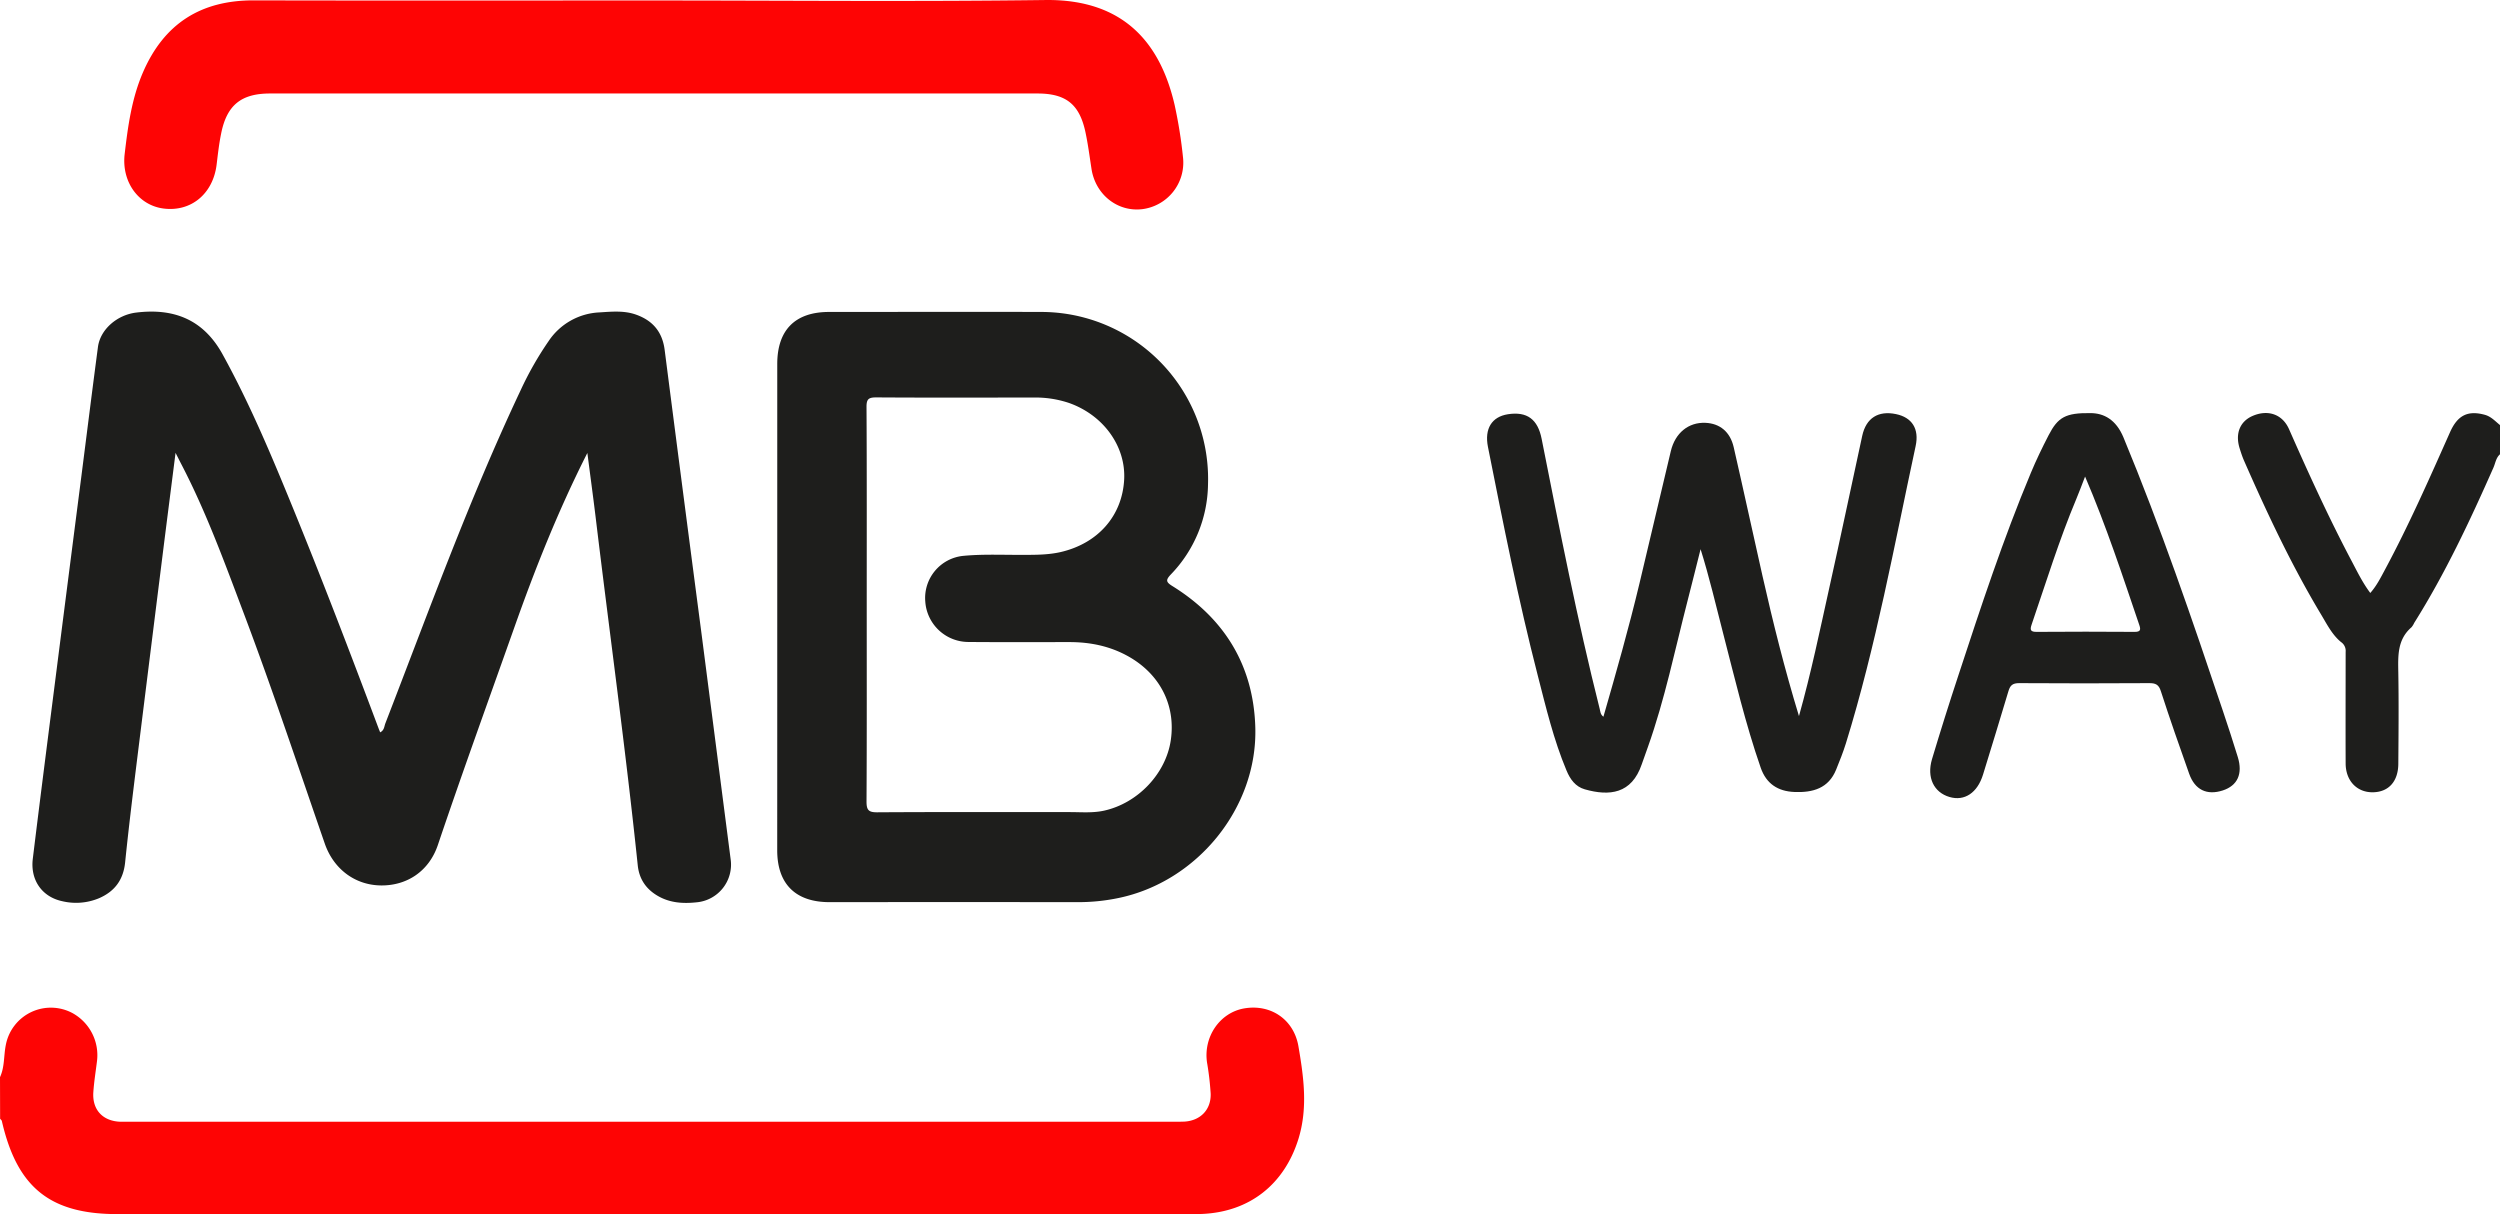
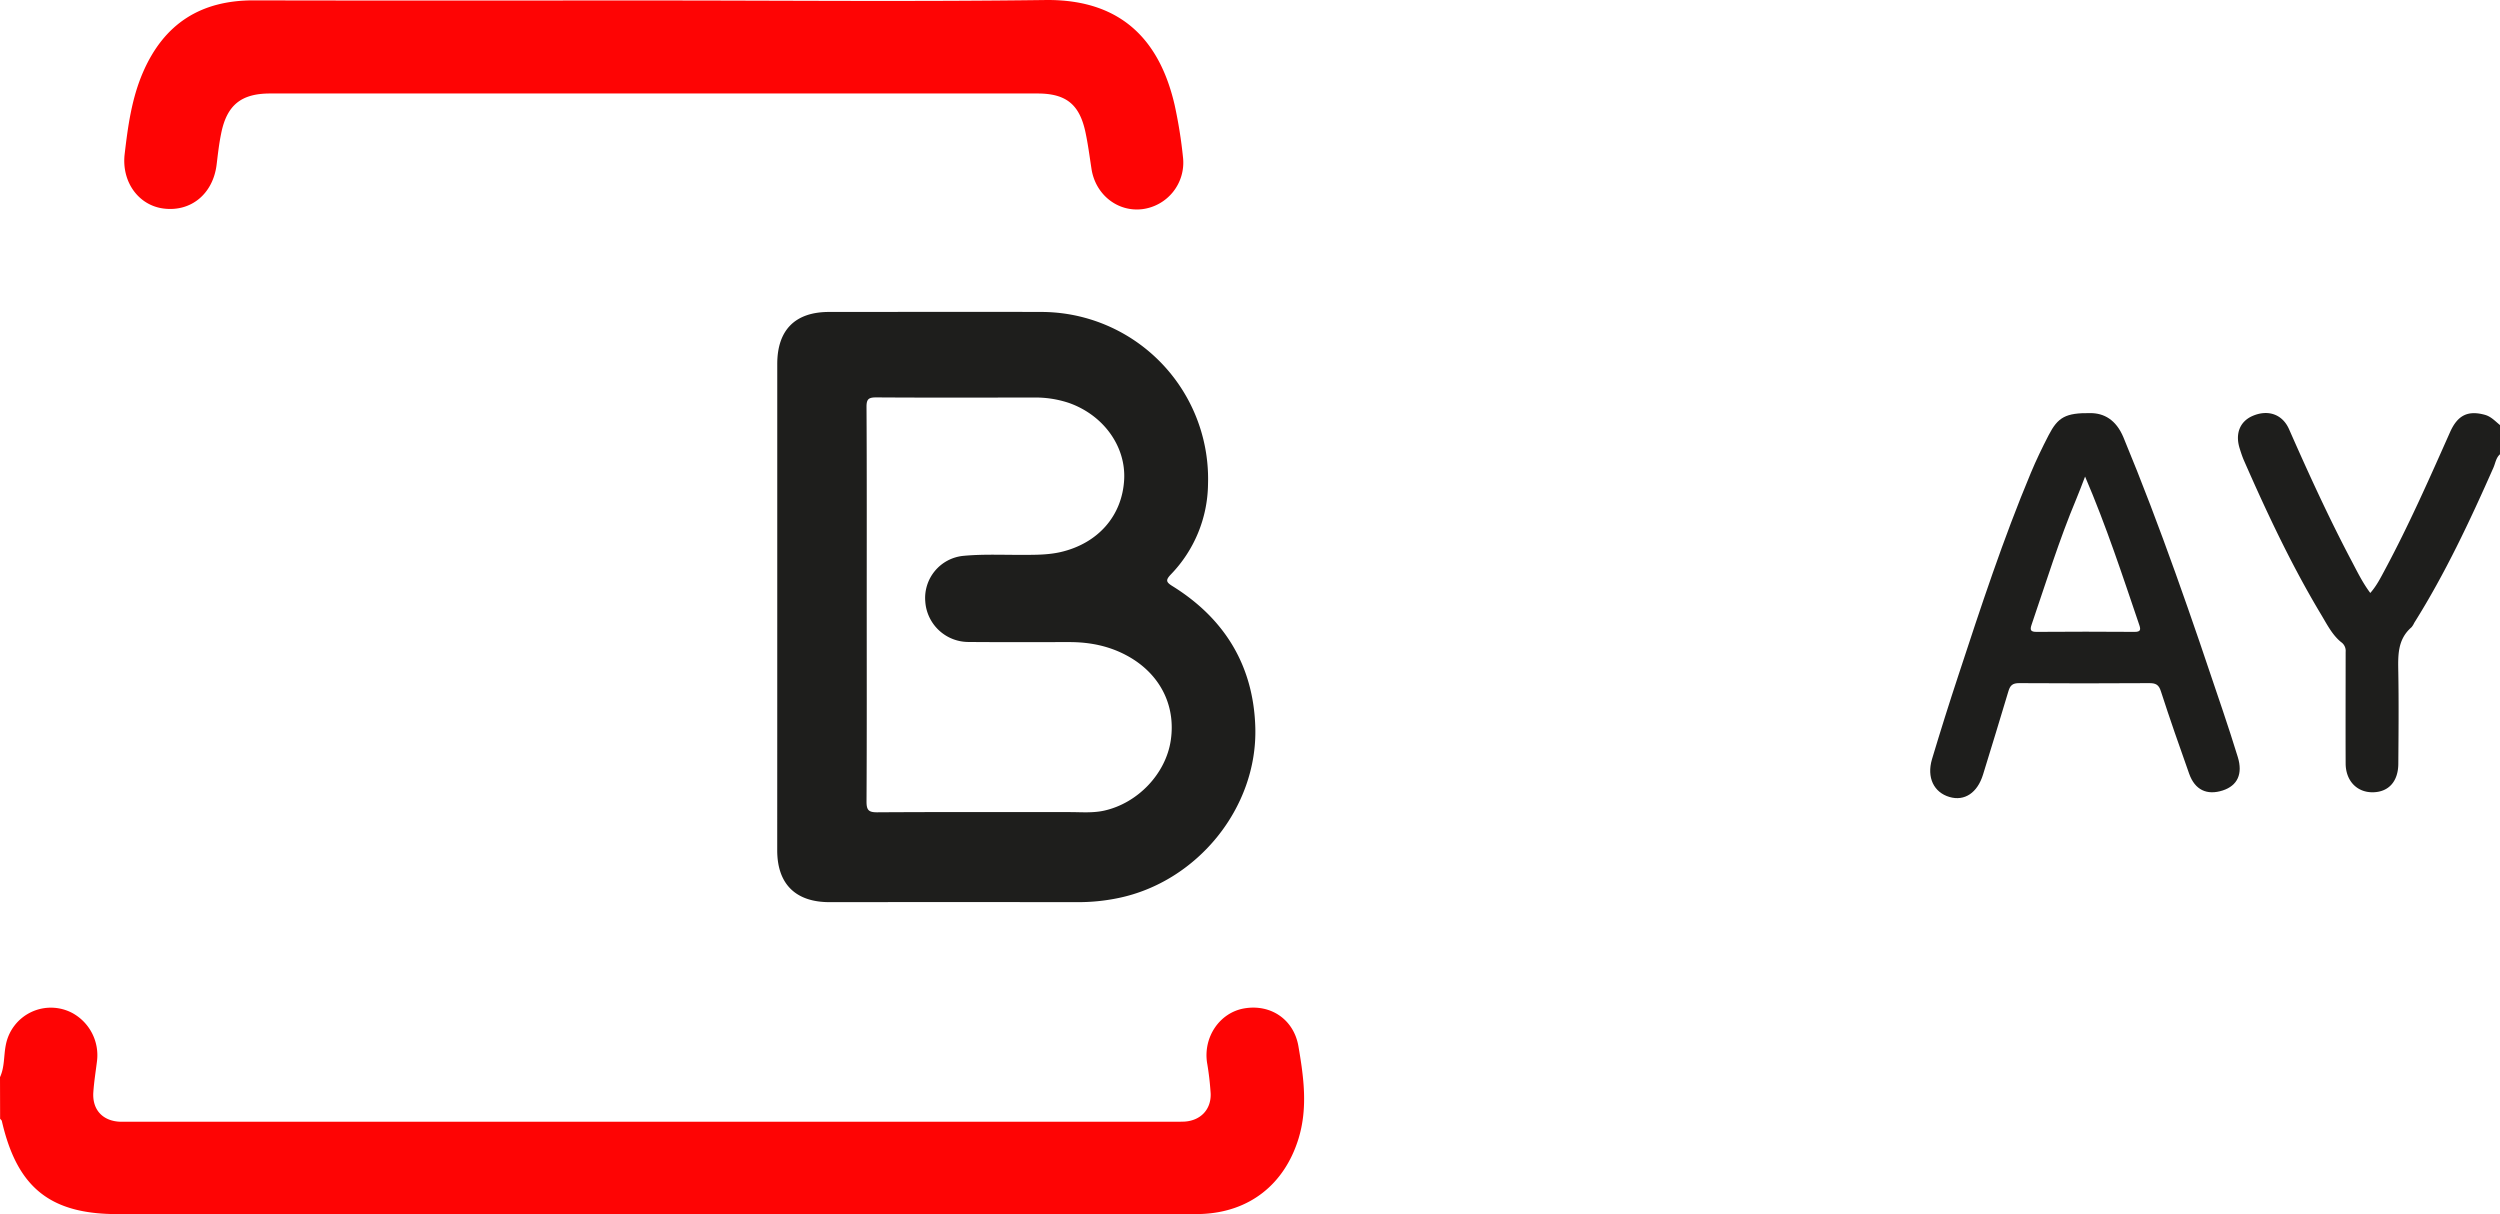
<svg xmlns="http://www.w3.org/2000/svg" width="1199.8" height="582.76" viewBox="0 0 1199.8 582.76">
  <defs>
    <style>.a{fill:#fe0404;}.b{fill:#1e1e1c;}</style>
  </defs>
  <path class="a" d="M83.11,608.93c2.28-4.9,1.75-10.31,2.79-15.44A22,22,0,0,1,118,578.24a23.07,23.07,0,0,1,11.65,23.08c-.61,4.95-1.42,9.9-1.75,14.87-.56,8.46,4.59,13.89,13.07,14.14,1,0,2,0,3,0H646.26c1.83,0,3.67,0,5.49-.08,7.6-.55,12.66-5.83,12.38-13.47a138.32,138.32,0,0,0-1.74-14.86c-1.82-12.37,6.15-24,17.92-26,12.72-2.14,23.74,5.36,25.94,18.19,2.53,14.78,4.6,29.57,0,44.47-6.77,21.79-23.41,35-46.23,36-2.33.1-4.66.07-7,.07H139.73C107.26,674.74,91.32,662,84,630c-.09-.42-.55-.75-.84-1.12Z" transform="translate(-83.11 -91.98)" />
  <path class="b" d="M1282.9,310c-1.94,1.71-2.19,4.27-3.16,6.45-11.28,25.53-23.13,50.78-38,74.46a9.07,9.07,0,0,1-1.31,2.11c-6.87,5.95-6.46,13.85-6.32,21.9.24,14.48.11,29,0,43.45,0,8.66-4.67,13.77-12.28,13.84s-13-5.53-13-13.91c-.07-17.81,0-35.63,0-53.44a5.1,5.1,0,0,0-2.19-4.73c-4.23-3.43-6.79-8.55-9.6-13.25-14.21-23.68-25.92-48.63-37-73.88-.79-1.82-1.42-3.72-2-5.61-2.35-7.2,0-13.15,6.16-15.81,7.31-3.15,14.27-.87,17.47,6.38,9.51,21.58,19.3,43,30.35,63.86,2.62,5,5.09,10,8.64,14.74,3.11-3.51,5.08-7.54,7.18-11.44,11.46-21.38,21.23-43.56,31.08-65.7,3.66-8.23,8.6-10.58,16.74-8.36,3,.83,5,3.11,7.28,4.95Z" transform="translate(-83.11 -91.98)" />
-   <path class="b" d="M365,309.36c-14.07,27.79-25,55.38-34.93,83.4-12.36,34.91-25,69.72-36.84,104.8-4.24,12.52-14.78,19.51-27.32,19.36-12.26-.14-22.64-7.71-26.94-20.1-12.77-36.87-25.07-73.91-38.85-110.43-9.15-24.23-18-48.61-30-71.65-.74-1.43-1.46-2.87-2.76-5.42-2.19,17.25-4.25,33.3-6.26,49.35Q154.8,409,148.56,459.25c-1.91,15.52-3.81,31.06-5.4,46.62-.86,8.31-4.93,13.87-12.47,17.16a28.54,28.54,0,0,1-17.64,1.47c-9.78-2.06-15.45-10.18-14.2-20.37,3.44-28.24,7.07-56.47,10.66-84.7q6.27-49.28,12.61-98.54c2.66-20.8,5.25-41.61,8-62.39,1.12-8.39,9.11-15.38,18.36-16.51,18.09-2.21,32.23,3.32,41.43,20,13.27,24.06,23.81,49.35,34.17,74.71,13.87,34,27,68.27,39.88,102.61.51,1.35,1,2.69,1.6,4.14,2-1,1.93-2.86,2.49-4.3,20.73-53.58,40.28-107.65,64.83-159.68a158.81,158.81,0,0,1,13.54-23.81,31,31,0,0,1,24.32-13.75c6-.37,12-1,17.82,1.14,7.9,2.87,12.44,8.29,13.53,16.84Q410.84,328,419.77,396q7,54.21,14,108.43a18.15,18.15,0,0,1-16.44,20.6c-6.37.67-12.6.3-18.38-3s-9.09-8.18-9.77-14.77c-5.85-56-13.55-111.69-20.27-167.54C367.73,330,366.39,320.27,365,309.36Z" transform="translate(-83.11 -91.98)" />
  <path class="b" d="M456.13,383.12q0-58.22,0-116.43c0-16.34,8.57-25,24.88-25,33.82,0,67.64-.1,101.46,0a80.14,80.14,0,0,1,80.39,82.69A63.31,63.31,0,0,1,645,367.69c-2.62,2.76-2.22,3.71.83,5.6,25.19,15.65,38.95,38.45,39.73,68,1,38.47-27.9,73.81-65.6,81.65a93.7,93.7,0,0,1-19.33,2q-59.73-.06-119.45,0c-16.28,0-25.07-8.73-25.07-24.9Q456.13,441.58,456.13,383.12Zm42.94-.9c0,31.47.08,62.95-.1,94.42,0,4.14,1,5.21,5.19,5.18,30.81-.19,61.63-.11,92.44-.1,5.48,0,10.92.51,16.4-.7,16.15-3.58,29.65-17.71,32-33.84,2.48-16.95-5.41-32.11-21.08-40.58-8.54-4.62-17.75-6.45-27.37-6.47-16.16,0-32.31.08-48.47-.05a20.81,20.81,0,0,1-20.91-19.41,20.32,20.32,0,0,1,18.12-21.91c9.58-.92,19.29-.43,28.94-.49,6,0,12,0,17.89-1.34,17.94-4.15,29.58-17.39,30.5-34.81.84-15.9-9.87-30.83-26.35-36.71a50.44,50.44,0,0,0-17.16-2.64c-25.15,0-50.3.1-75.45-.07-3.66,0-4.71.76-4.69,4.59C499.15,318.93,499.07,350.58,499.07,382.22Z" transform="translate(-83.11 -91.98)" />
  <path class="a" d="M396.31,92.21c62.8,0,125.61.61,188.4-.22,38.85-.52,55.62,22,62.16,50.51a223.77,223.77,0,0,1,4,25.13,22.5,22.5,0,0,1-19.58,24.73c-11.86,1.42-22.43-7-24.34-19.27-.91-5.92-1.67-11.87-2.92-17.72-2.86-13.37-9.38-18.52-23-18.52q-139.68,0-279.36,0-44.48,0-89,0c-13.86,0-20.76,5.64-23.45,19.34-1,4.89-1.55,9.86-2.15,14.82-1.72,13.92-12.16,22.66-25.3,21.07-12.17-1.46-20.39-12.84-18.83-26.16s3.37-26.71,8.81-39.26c10.12-23.34,27.74-34.57,53.17-34.5C268.7,92.31,332.51,92.21,396.31,92.21Z" transform="translate(-83.11 -91.98)" />
-   <path class="b" d="M946.47,435.65c5.89-21,10-41,14.42-60.93,5.47-24.49,10.6-49.07,15.94-73.59,1.86-8.53,7.68-12.2,16.22-10.41,7.64,1.6,11.21,7,9.41,15.34-10.28,47.75-19,95.89-33.46,142.65-1.33,4.27-3,8.44-4.68,12.59-3.66,9.07-11.22,11.12-20,10.77-7.92-.31-13.53-3.91-16.22-11.66-7.37-21.22-12.48-43.07-18.1-64.77-3.43-13.28-6.53-26.65-10.75-40.1-2.11,8.36-4.17,16.74-6.33,25.09-6,23.32-10.84,47-18.91,69.72-1,2.82-2,5.62-3,8.44-4.85,14.24-15.51,15.36-27.34,12-4.44-1.26-7-4.78-8.75-9-6.2-14.77-9.88-30.33-13.84-45.75-9.32-36.23-16.58-72.93-23.88-109.61-1.73-8.74,1.87-14.42,9.54-15.64,9.27-1.46,14.38,2.46,16.22,11.75,8.6,43.37,17.08,86.77,27.88,129.67.32,1.27.31,2.66,1.78,3.74,6.14-21.3,12.17-42.48,17.29-63.92,5-21.18,10-42.38,15.06-63.55,2.09-8.76,8.51-13.92,16.6-13.58,6.91.29,11.88,4.29,13.58,11.72,4.72,20.58,9.17,41.21,13.82,61.8C934,390.65,939.49,412.73,946.47,435.65Z" transform="translate(-83.11 -91.98)" />
  <path class="b" d="M1086.33,290.24c6.35,0,12.29,3,15.9,11.73,17.82,43,32.88,87,47.65,131.07,2.47,7.41,4.93,14.82,7.2,22.29,2.47,8.08-.16,13.69-7.22,16-7.62,2.46-13.36-.25-16.12-8-4.67-13.14-9.28-26.31-13.57-39.58-1-3.22-2.51-3.93-5.59-3.92-20.83.12-41.66.15-62.48,0-3.11,0-4.28,1.09-5.1,3.84-4,13.37-8.08,26.7-12.18,40-2.7,8.81-8.88,12.93-16.11,10.8-7.53-2.22-11-9.34-8.4-18.14q6.08-20.28,12.72-40.39c10.72-32.65,21.46-65.31,34.74-97.05,2.55-6.12,5.45-12.11,8.49-18C1070.75,292.17,1074.44,290.1,1086.33,290.24Zm-2.55,30.45c-1.64,4.22-2.81,7.43-4.14,10.58-8.3,19.77-14.6,40.25-21.53,60.51-.86,2.51-.52,3.48,2.46,3.45q23.48-.18,47,0c2.81,0,3-1,2.25-3.24C1101.8,368.43,1094.1,344.77,1083.78,320.69Z" transform="translate(-83.11 -91.98)" />
</svg>